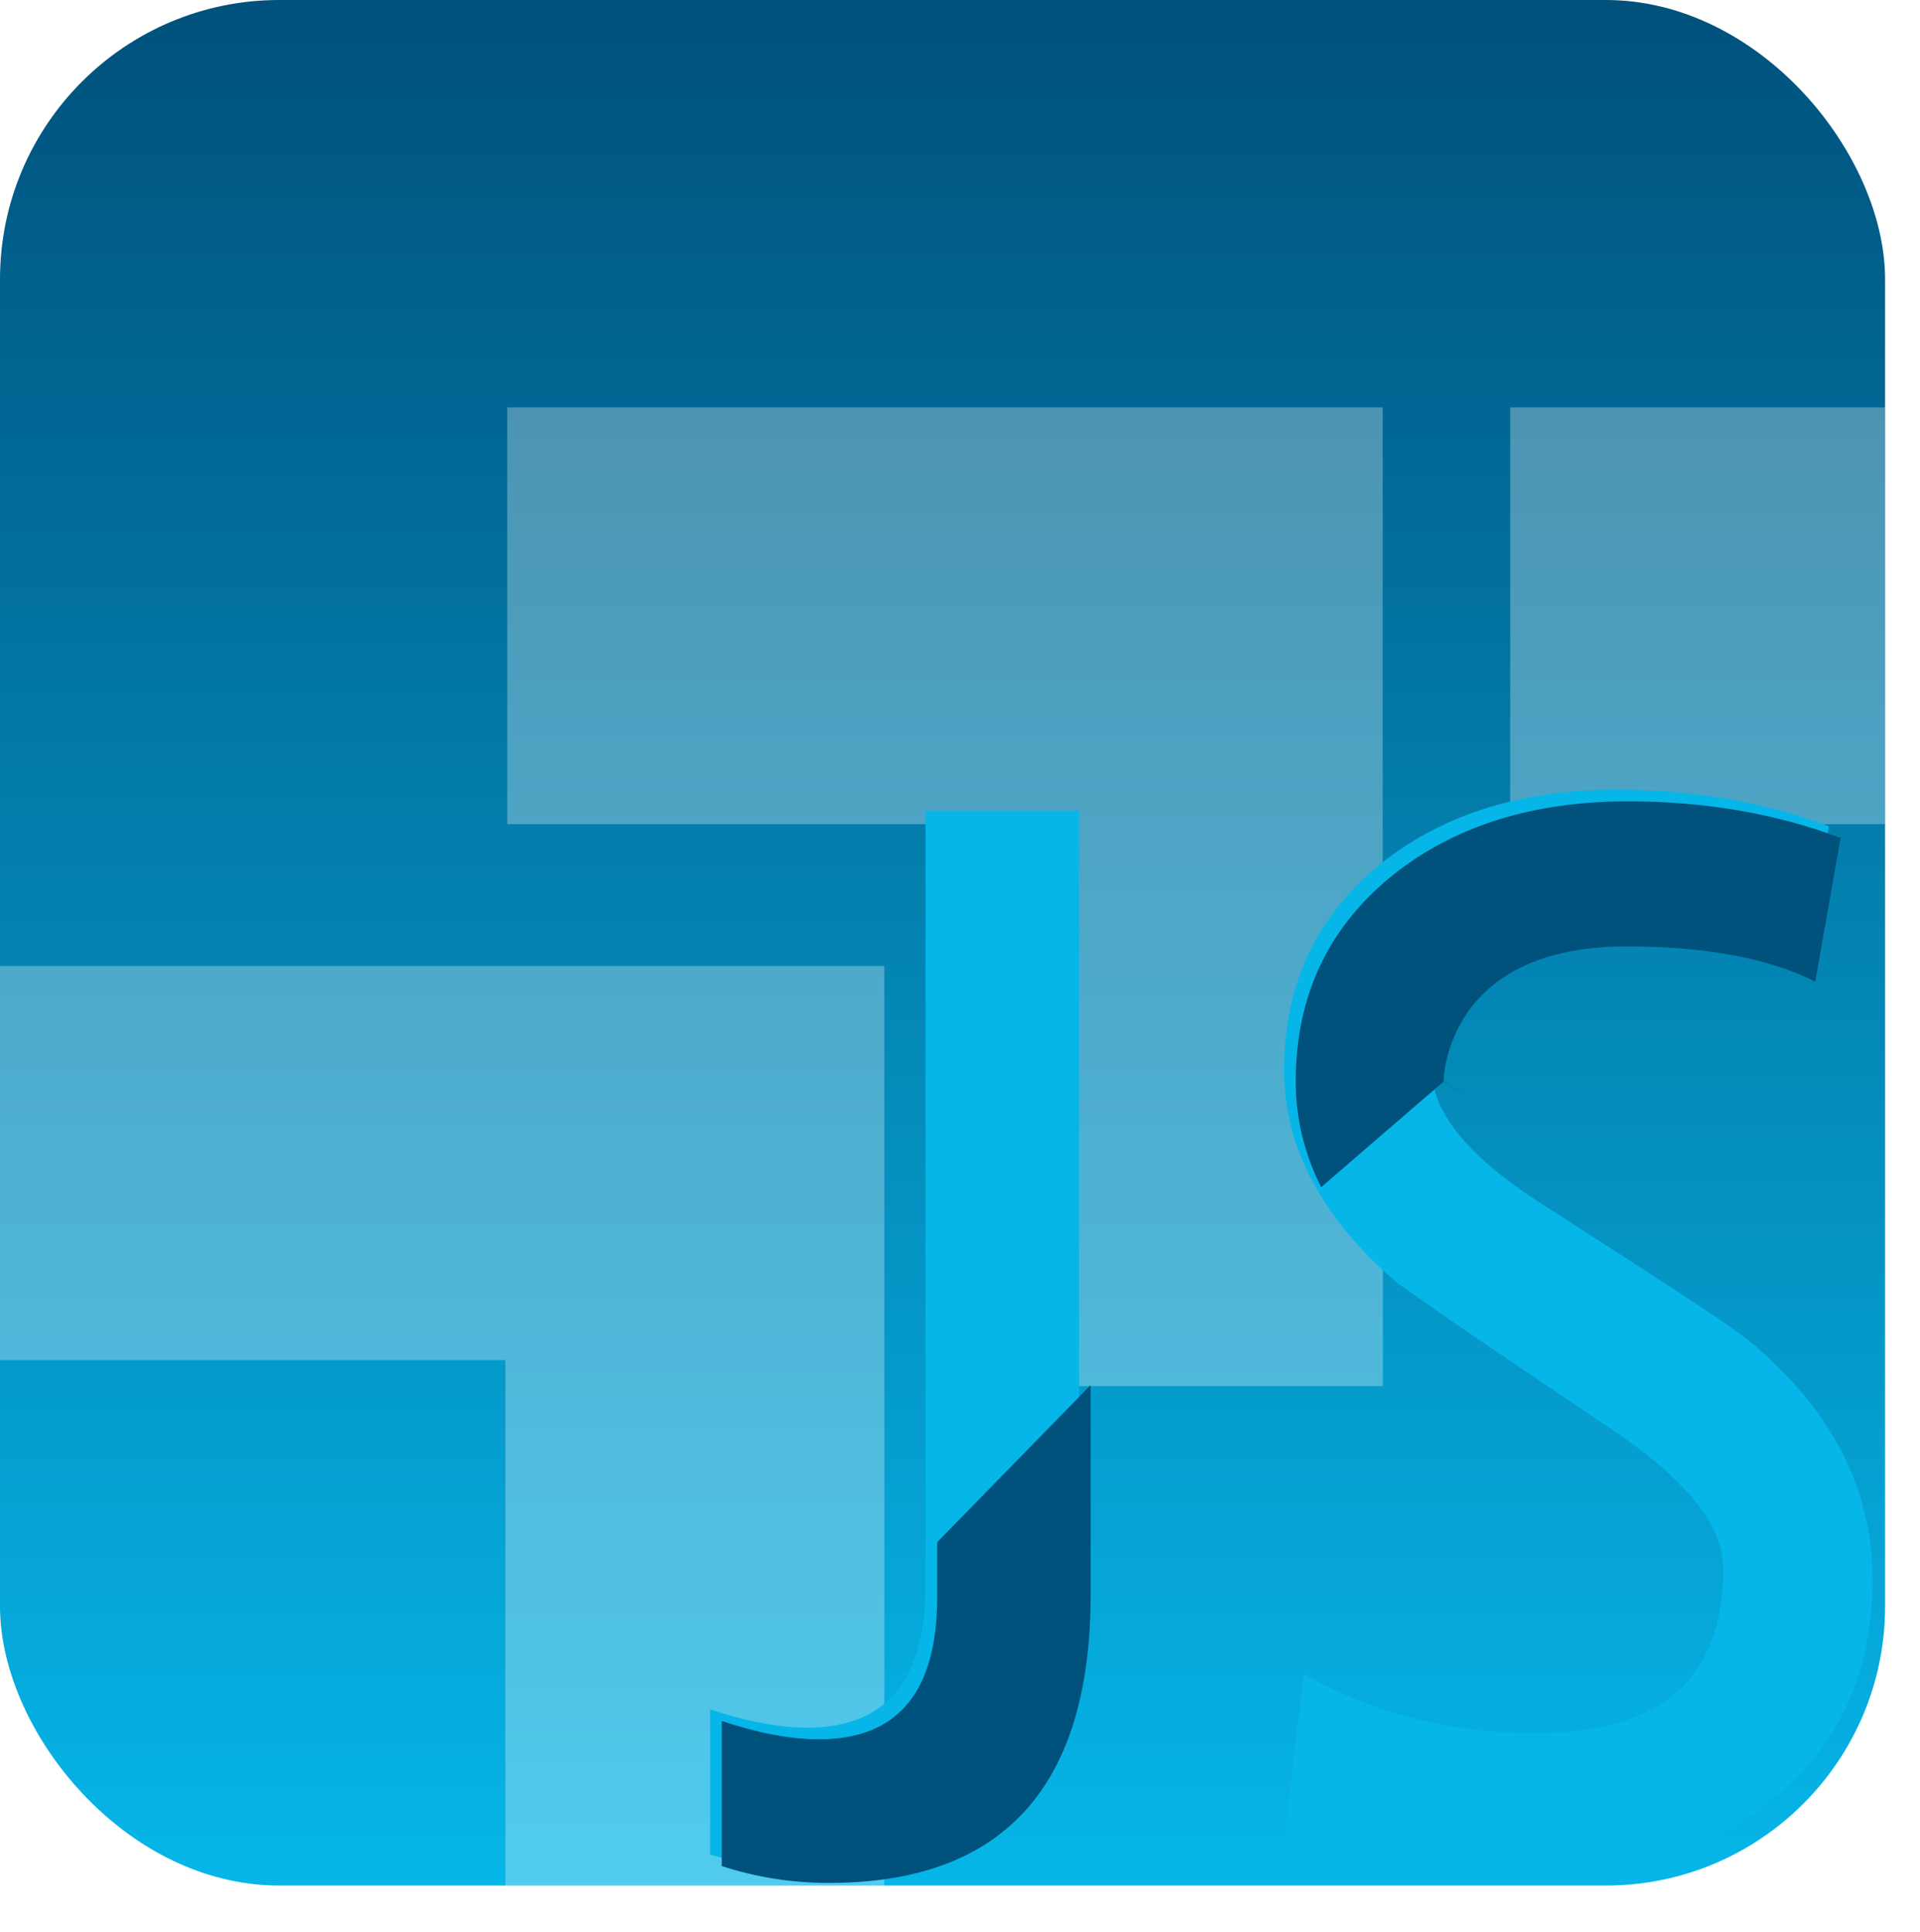
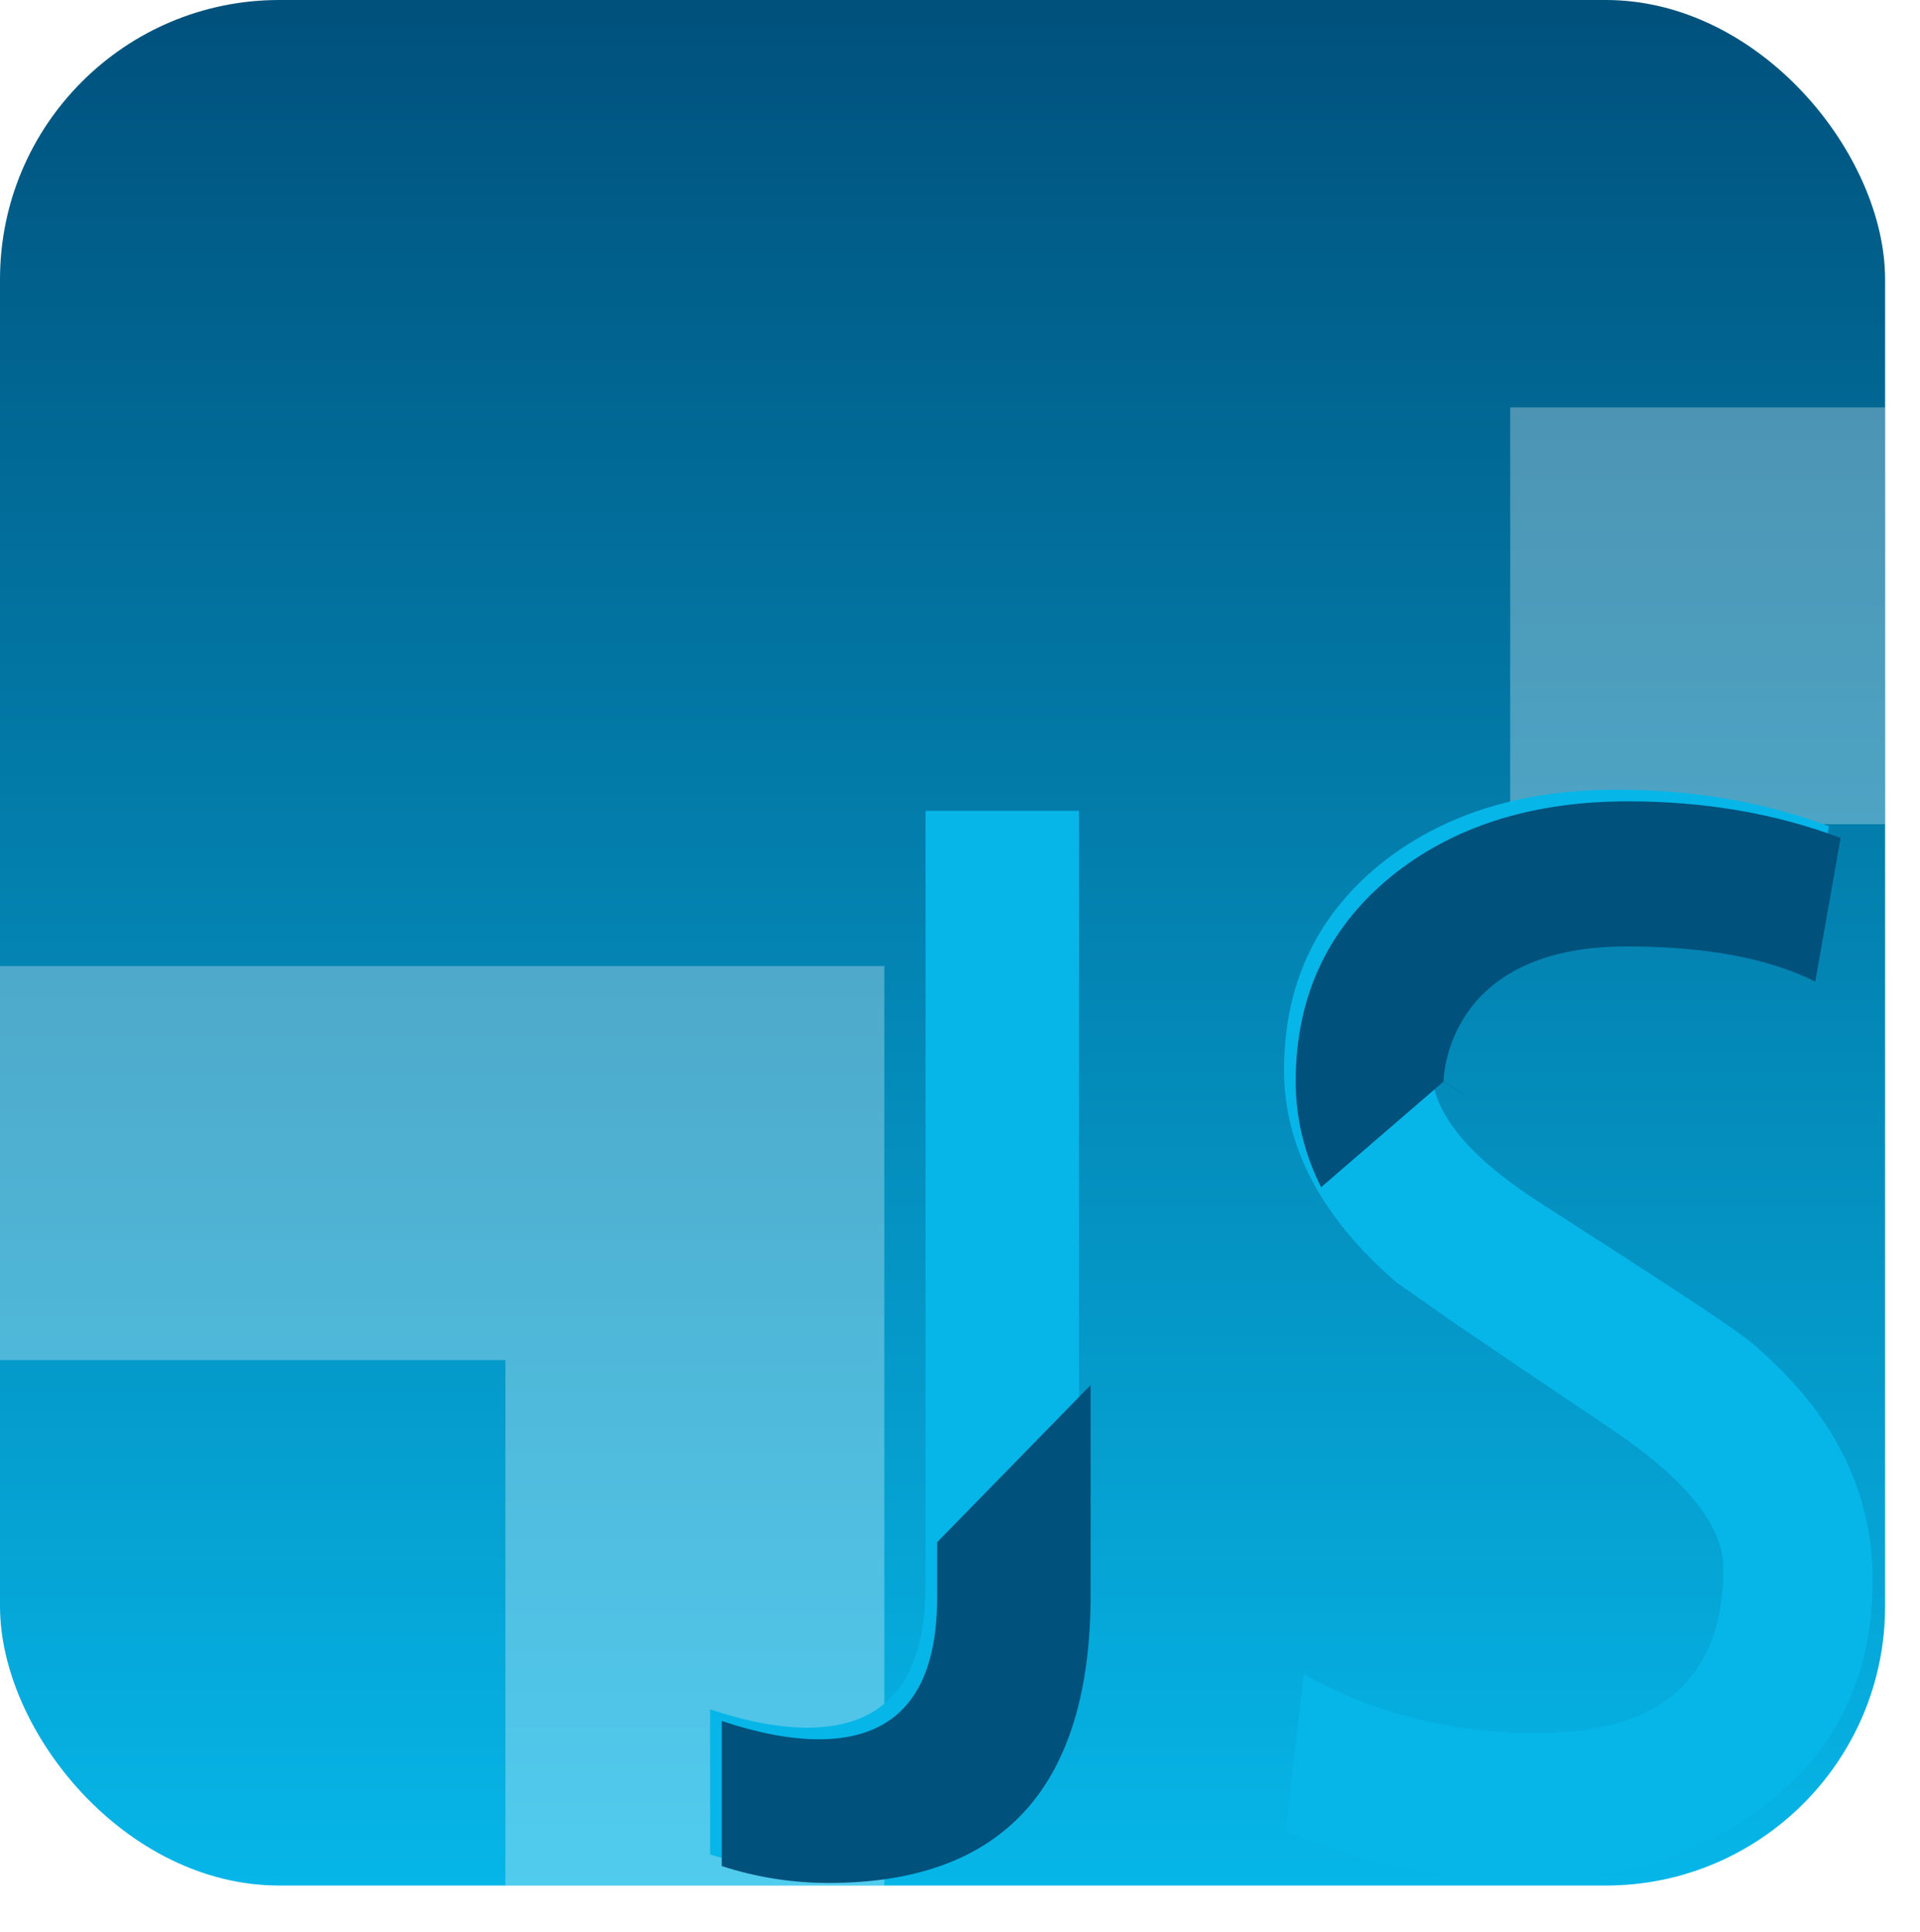
<svg xmlns="http://www.w3.org/2000/svg" width="165" height="166" viewBox="0 0 165 166" fill="none">
  <rect width="162" height="162" rx="24" fill="url(#paint0_linear_2006_9)" />
  <g opacity="0.3">
-     <path d="M162 35H129.785V70.811H162V35Z" fill="white" />
-     <path d="M86.611 35H43.594V70.811H86.359V119.084H118.826V70.811V68.54V35H86.611Z" fill="white" />
+     <path d="M162 35H129.785V70.811H162V35" fill="white" />
    <path d="M43.434 83H0V116.857H43.434V139.579V162H76V139.579V116.857V105.735V83H43.434Z" fill="white" />
-     <path d="M118.826 83.18H86.359V119.084H118.826V83.18Z" fill="white" />
  </g>
  <g filter="url(#filter0_d_2006_9)">
    <path d="M93.727 70.663V136.971C93.727 153.508 86.225 161.776 71.221 161.776C68.075 161.776 65.01 161.292 62.025 160.324V147.861C65.171 148.91 67.954 149.434 70.374 149.434C77.15 149.434 80.538 145.36 80.538 137.213V70.663H93.727Z" fill="#06B6E8" />
  </g>
  <path d="M93.727 119V136.971C93.727 153.508 86.225 161.776 71.221 161.776C68.075 161.776 65.01 161.292 62.025 160.324V147.861C65.171 148.91 67.954 149.434 70.374 149.434C77.15 149.434 80.538 145.36 80.538 137.213V132.5L93.727 119Z" fill="#00517C" />
  <g filter="url(#filter1_d_2006_9)">
    <path d="M155.998 84.336C151.965 82.319 146.56 81.311 139.784 81.311C129.297 81.311 124.054 85.183 124.054 92.927C124.054 96.638 127.321 100.55 133.855 104.664C139.26 108.133 143.495 110.875 146.56 112.892C149.625 114.909 151.481 116.24 152.126 116.885C158.66 122.612 161.927 129.227 161.927 136.729C161.927 145.118 158.7 151.693 152.247 156.452C146.762 160.485 140.187 162.502 132.524 162.502C124.861 162.502 117.843 161.09 111.47 158.267L113.043 144.836C119.093 148.224 125.748 149.918 133.008 149.918C143.737 149.918 149.101 145.199 149.101 135.761C149.101 132.05 145.834 128.017 139.3 123.661C133.411 119.708 128.934 116.683 125.869 114.586C122.884 112.489 121.271 111.359 121.029 111.198C114.576 105.632 111.349 99.542 111.349 92.927C111.349 85.425 114.253 79.415 120.061 74.898C125.304 70.865 131.919 68.848 139.905 68.848C146.52 68.848 152.61 69.897 158.176 71.994L155.998 84.336Z" fill="#06B6E8" />
  </g>
  <path d="M155.998 84.336C151.965 82.319 146.56 81.311 139.784 81.311C124.054 81.311 124.054 92.927 124.054 92.927C120.989 90.91 129.459 96.396 124.054 92.927L113.534 102C112.077 99.094 111.349 96.07 111.349 92.927C111.349 85.425 114.253 79.415 120.061 74.898C125.304 70.865 131.919 68.848 139.905 68.848C146.52 68.848 152.61 69.897 158.176 71.994L155.998 84.336Z" fill="#00517C" />
  <defs>
    <filter id="filter0_d_2006_9" x="57.025" y="65.663" width="39.702" height="99.113" filterUnits="userSpaceOnUse" color-interpolation-filters="sRGB">
      <feFlood flood-opacity="0" result="BackgroundImageFix" />
      <feColorMatrix in="SourceAlpha" type="matrix" values="0 0 0 0 0 0 0 0 0 0 0 0 0 0 0 0 0 0 127 0" result="hardAlpha" />
      <feOffset dx="-1" dy="-1" />
      <feGaussianBlur stdDeviation="2" />
      <feComposite in2="hardAlpha" operator="out" />
      <feColorMatrix type="matrix" values="0 0 0 0 0 0 0 0 0 0 0 0 0 0 0 0 0 0 0.1 0" />
      <feBlend mode="normal" in2="BackgroundImageFix" result="effect1_dropShadow_2006_9" />
      <feBlend mode="normal" in="SourceGraphic" in2="effect1_dropShadow_2006_9" result="shape" />
    </filter>
    <filter id="filter1_d_2006_9" x="106.349" y="63.848" width="58.578" height="101.654" filterUnits="userSpaceOnUse" color-interpolation-filters="sRGB">
      <feFlood flood-opacity="0" result="BackgroundImageFix" />
      <feColorMatrix in="SourceAlpha" type="matrix" values="0 0 0 0 0 0 0 0 0 0 0 0 0 0 0 0 0 0 127 0" result="hardAlpha" />
      <feOffset dx="-1" dy="-1" />
      <feGaussianBlur stdDeviation="2" />
      <feComposite in2="hardAlpha" operator="out" />
      <feColorMatrix type="matrix" values="0 0 0 0 0 0 0 0 0 0 0 0 0 0 0 0 0 0 0.1 0" />
      <feBlend mode="normal" in2="BackgroundImageFix" result="effect1_dropShadow_2006_9" />
      <feBlend mode="normal" in="SourceGraphic" in2="effect1_dropShadow_2006_9" result="shape" />
    </filter>
    <linearGradient id="paint0_linear_2006_9" x1="81" y1="0" x2="81" y2="162" gradientUnits="userSpaceOnUse">
      <stop stop-color="#00517C" />
      <stop offset="1" stop-color="#06B6E8" />
    </linearGradient>
  </defs>
</svg>